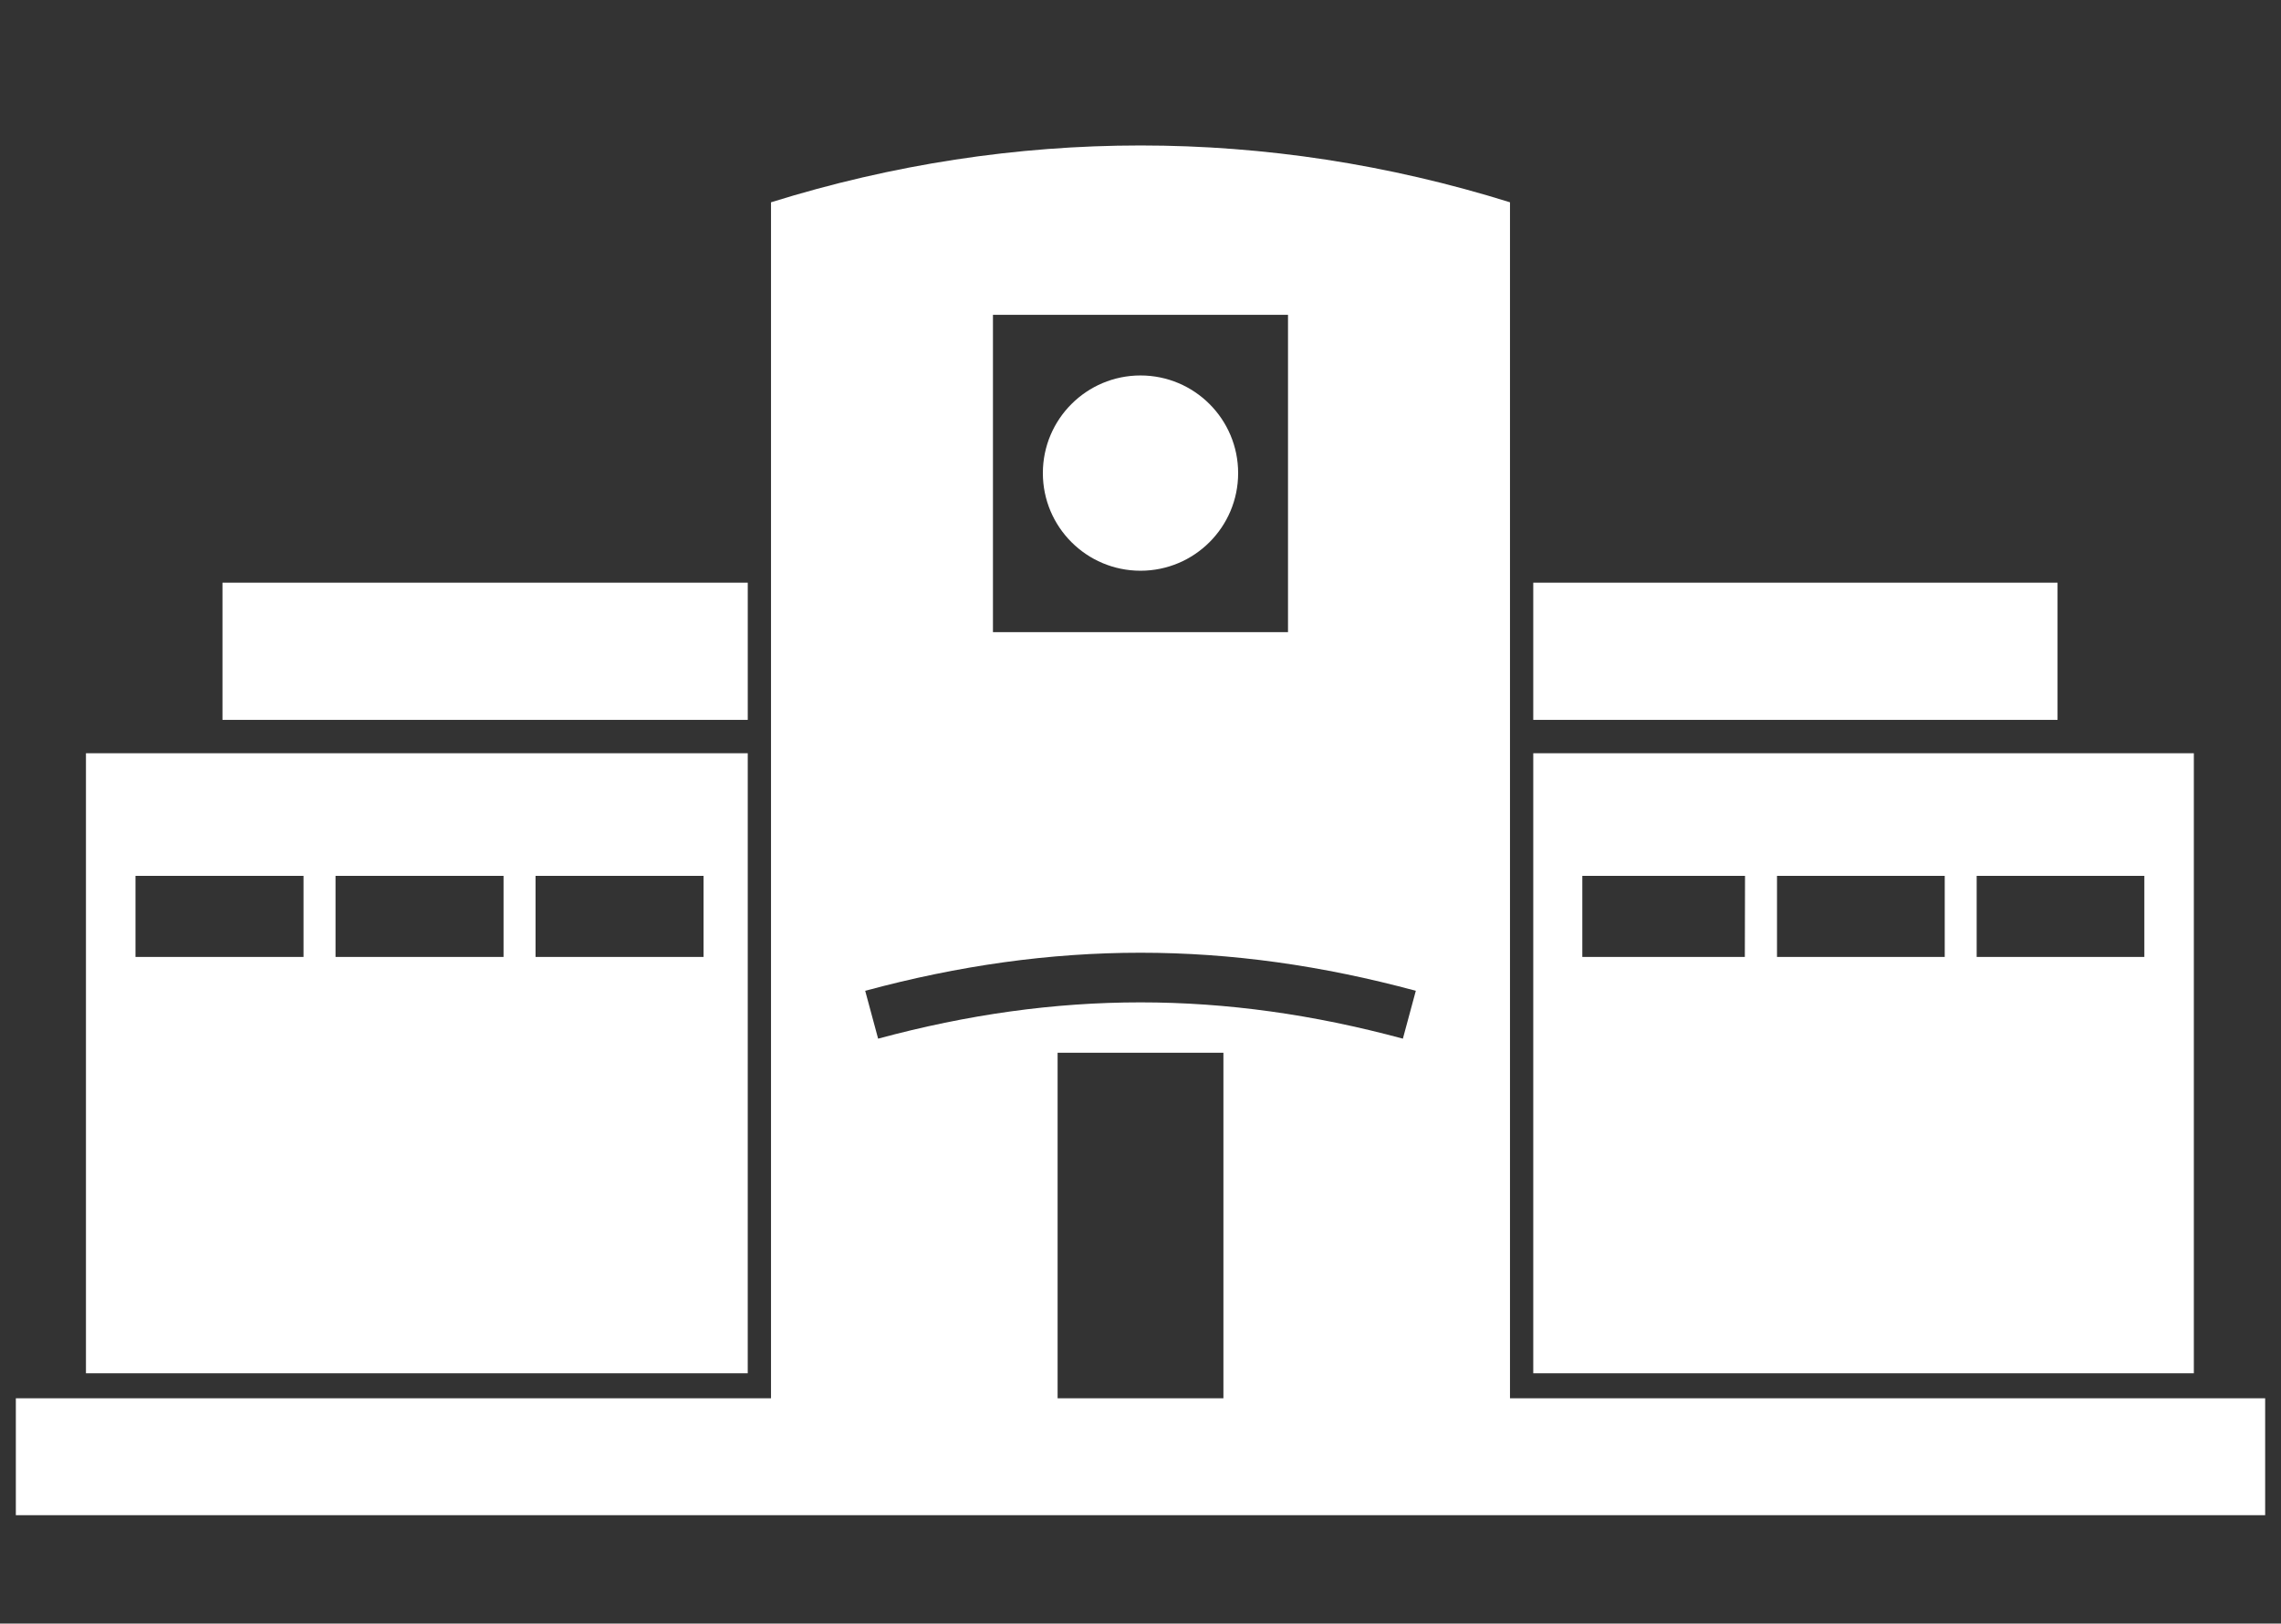
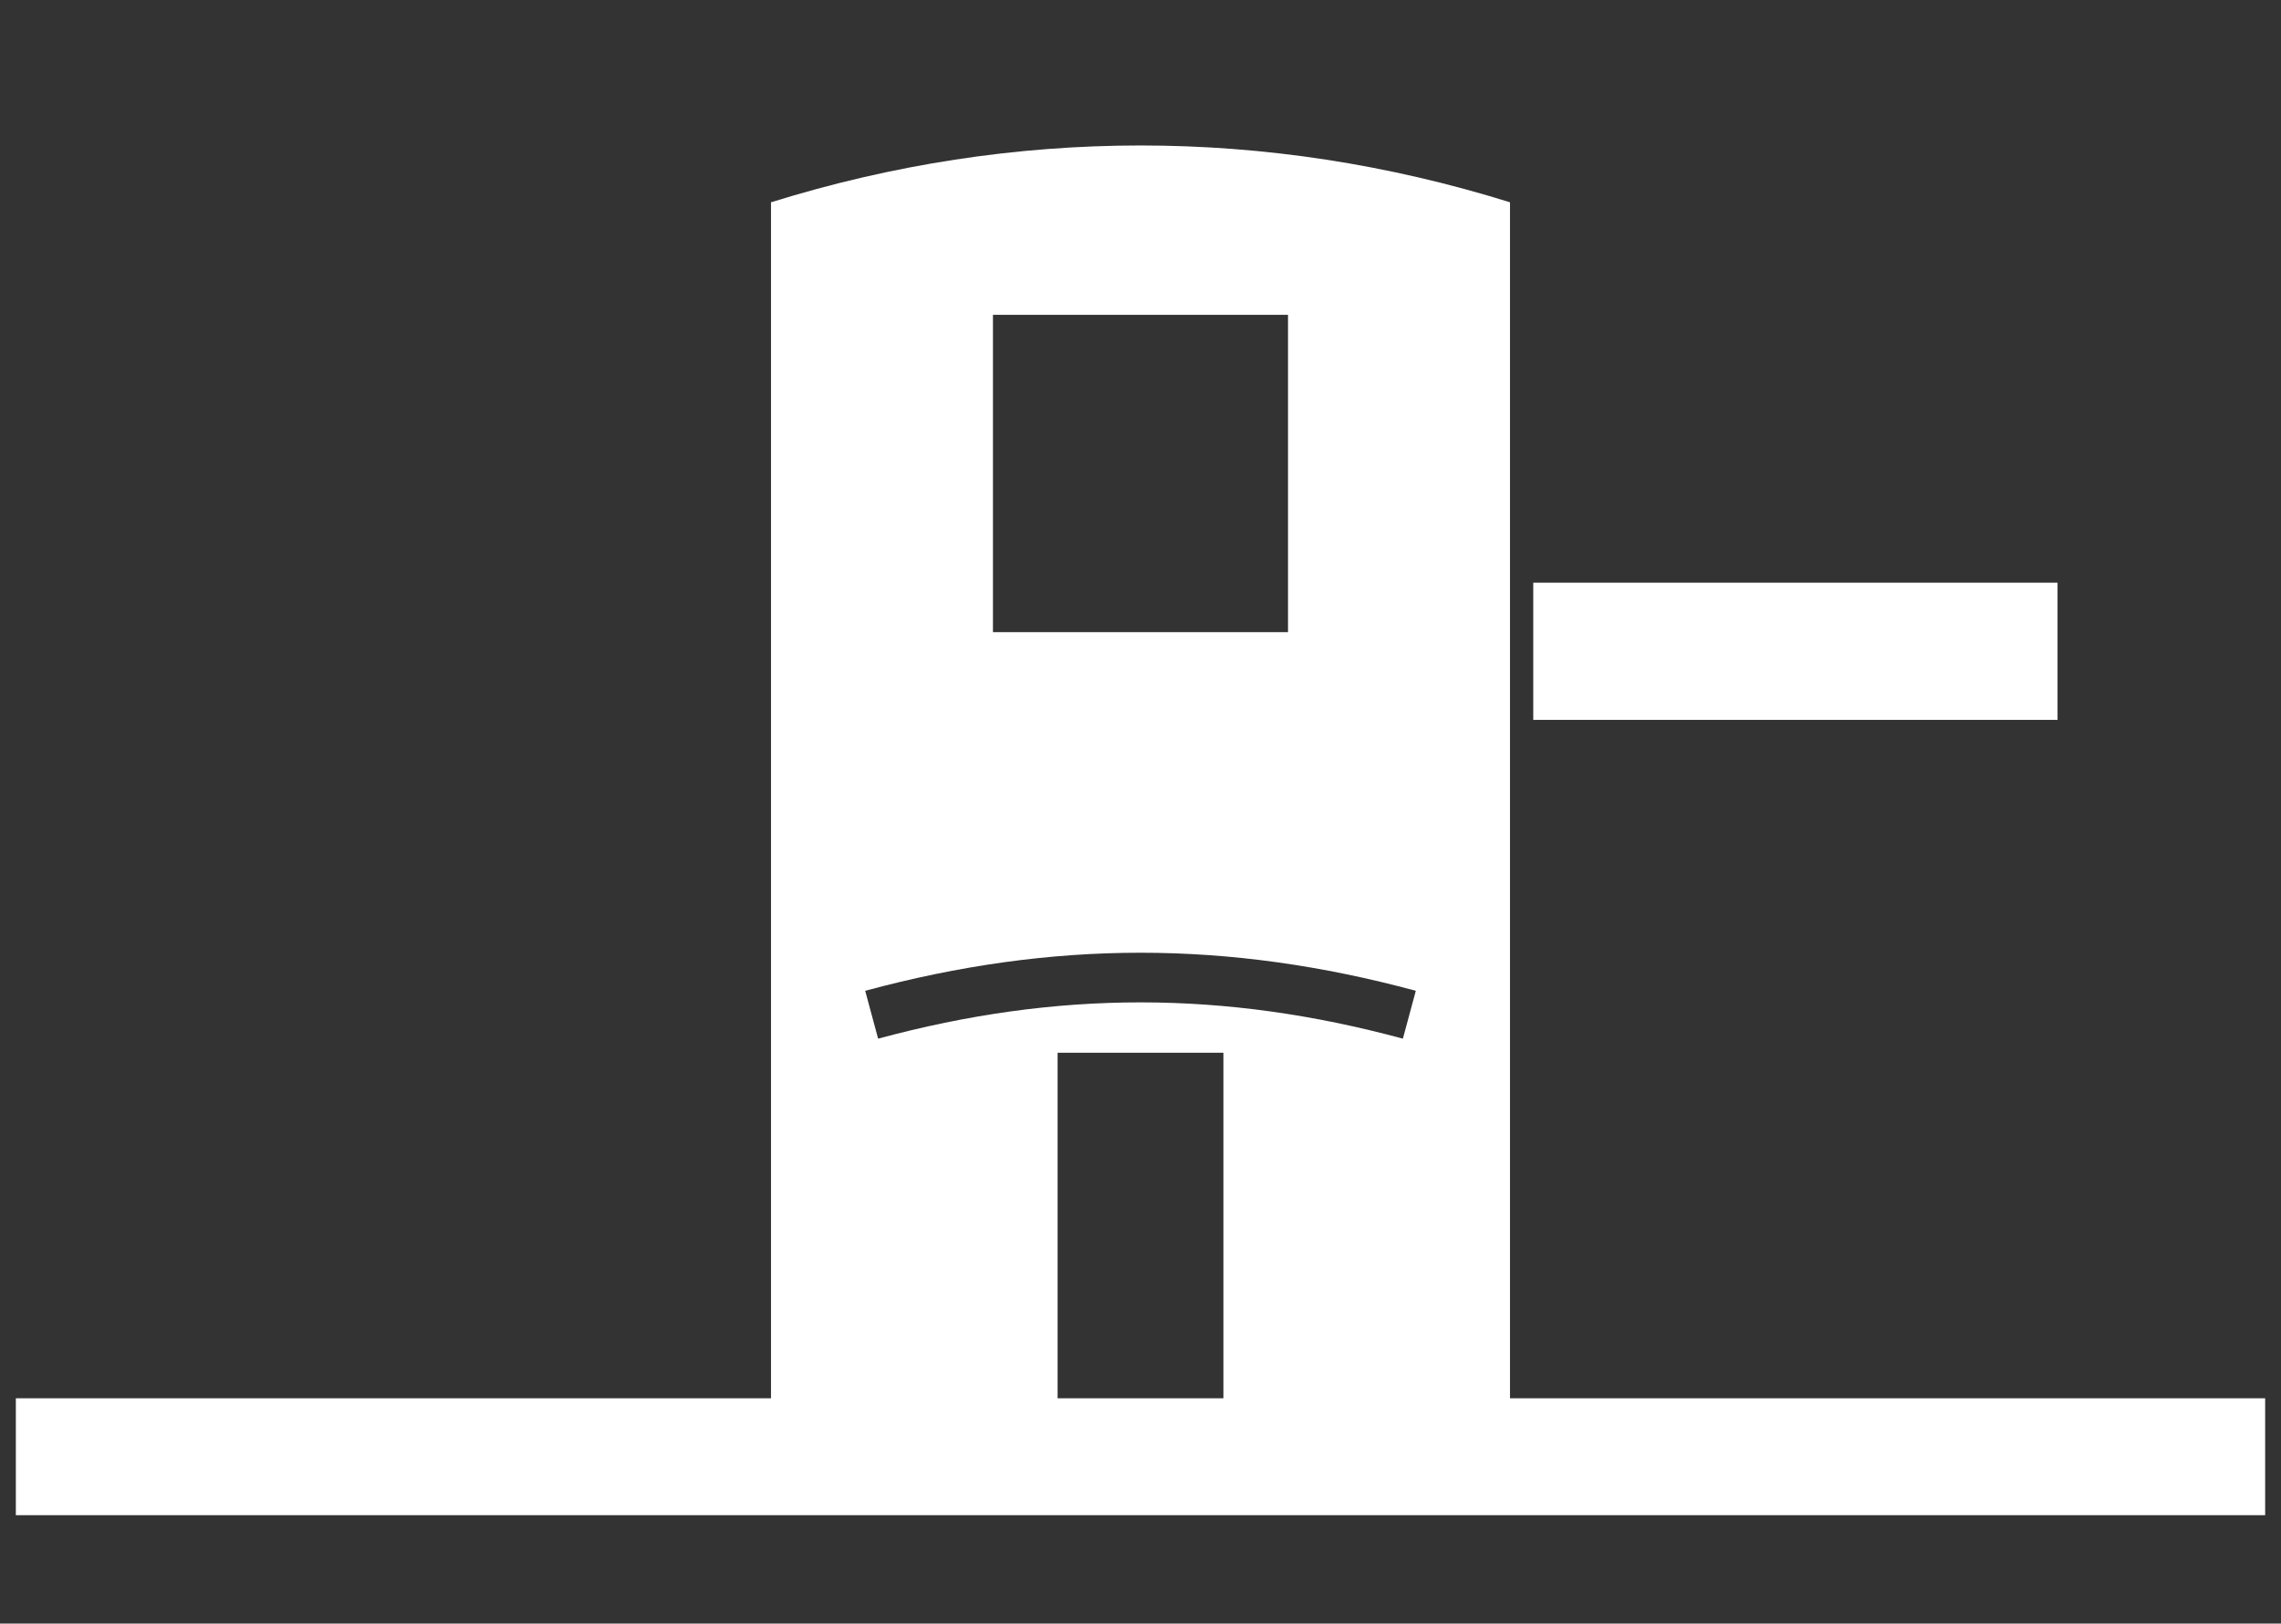
<svg xmlns="http://www.w3.org/2000/svg" version="1.1" id="Layer_1" x="0px" y="0px" width="144px" height="102.5px" viewBox="0 29.5 144 102.5" enable-background="new 0 29.5 144 102.5" xml:space="preserve">
  <rect x="0" y="29.5" width="144" height="102.5" fill="#333333" stroke="none" />
  <g>
    <g>
-       <rect x="14.045" y="66.287" fill="#FFFFFF" width="33.161" height="8.661" />
      <rect x="96.795" y="66.287" fill="#FFFFFF" width="33.098" height="8.661" />
-       <path fill="#FFFFFF" d="M47.206,77.053H5.426v39.146h41.779L47.206,77.053L47.206,77.053z M19.161,89.914H8.553v-5.118h10.608    V89.914z M31.789,89.914H21.182v-5.118h10.607V89.914z M44.417,89.914H33.81v-5.118h10.607V89.914z" />
-       <path fill="#FFFFFF" d="M138.498,77.053H96.795v39.146h41.703V77.053z M110.152,89.914h-10.26v-5.118h10.272L110.152,89.914z     M122.771,89.914h-10.588v-5.118h10.588V89.914z M135.373,89.914h-10.586v-5.118h10.586V89.914z" />
      <path fill="#FFFFFF" d="M139.682,117.777H95.326c0-18.248,0-65.036,0-75.506c-7.674-2.394-15.499-3.587-23.324-3.587    s-15.65,1.194-23.328,3.587c0,10.471,0,57.258,0,75.506H4.321H1v7.382h46.206h49.589H143v-7.382H139.682L139.682,117.777z     M62.685,49.374h18.627v20.034H62.685V49.374z M77.232,117.777H66.767V95.962h10.467v21.815H77.232z M88.564,95.074    c-11.303-3.055-21.83-3.055-33.128,0l-0.816-3.022c11.854-3.204,22.903-3.204,34.761,0L88.564,95.074z" />
    </g>
-     <circle fill="#FFFFFF" cx="72" cy="59.368" r="6.164" />
  </g>
</svg>